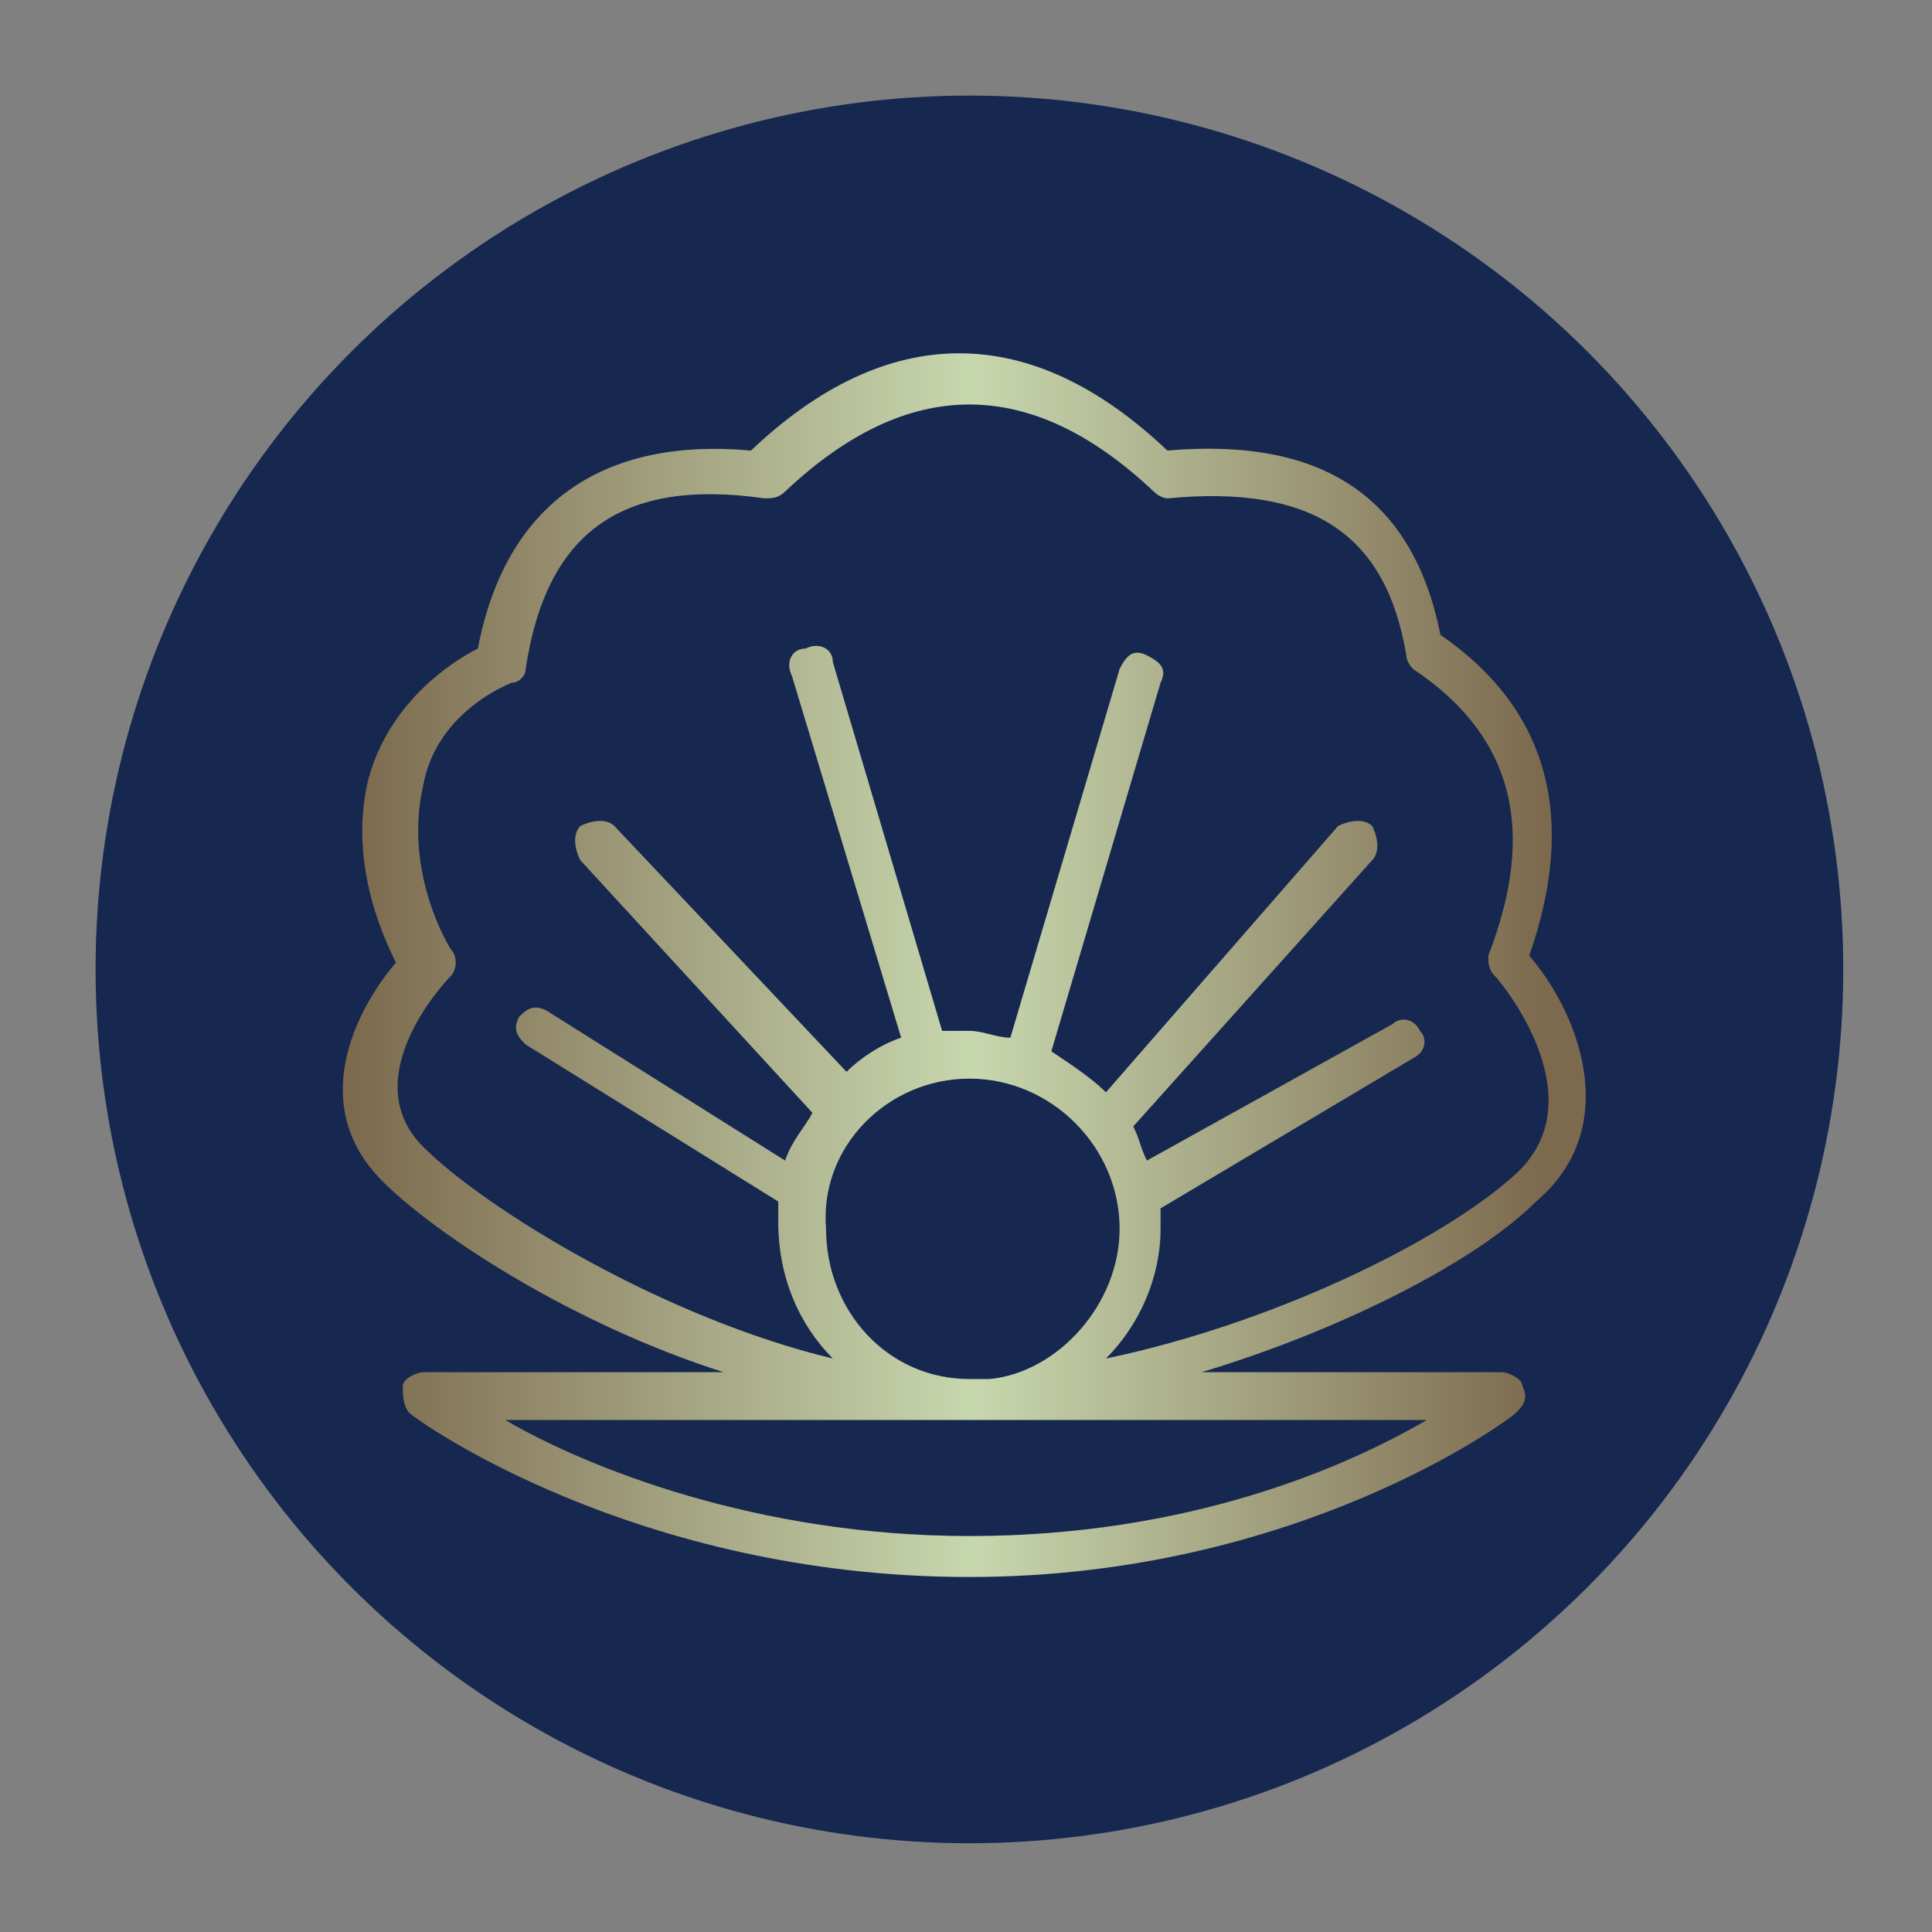
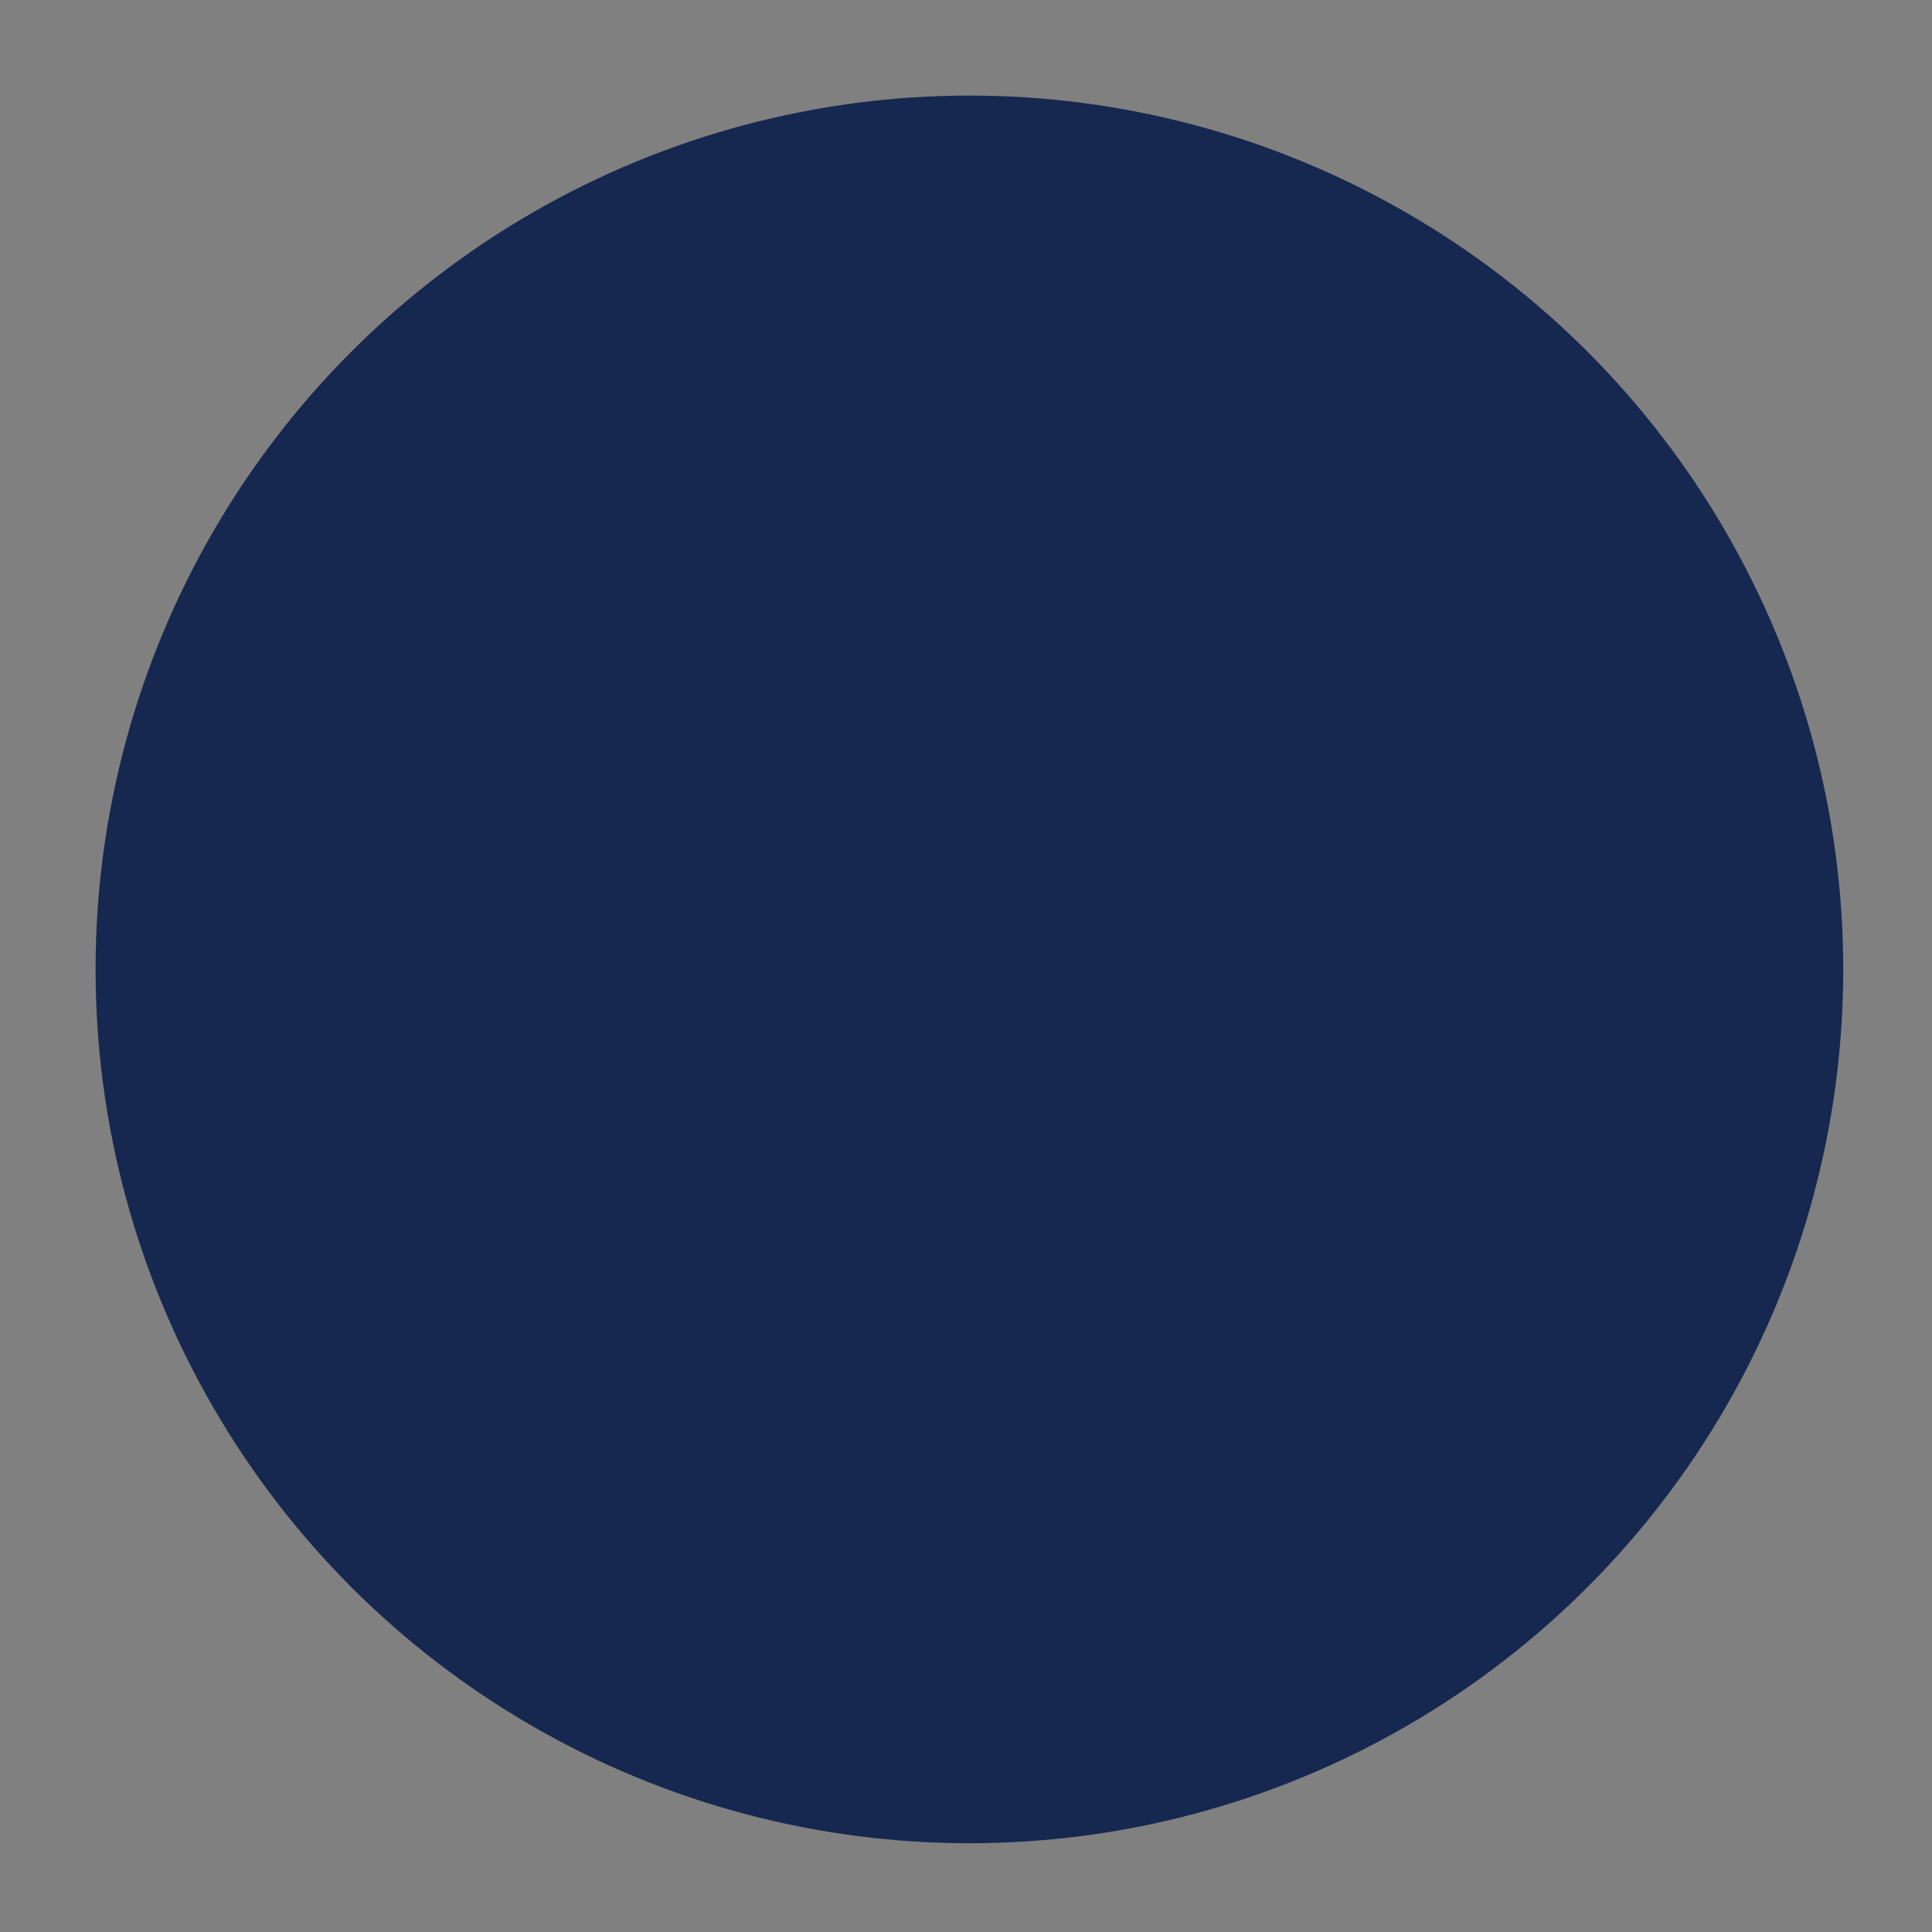
<svg xmlns="http://www.w3.org/2000/svg" version="1.1" id="Layer_1" x="0px" y="0px" width="40" height="40" viewBox="0 0 28.3 28.3" style="enable-background:new 0 0 28.3 28.3;" xml:space="preserve">
  <rect x="0" y="0" width="28.3" height="28.3" fill="#808080" stroke="none" />
  <style type="text/css">
	.st0{fill:#FFFFFF;}
	.st1{fill:#162850;}
	.st2{fill:url(#SVGID_1_);}
</style>
  <path class="st0" d="M266.3,13.1c4.5-12.4,1.8-22.3-8.1-29.5c-2.3-12.4-10.5-17.9-24.9-16.9c-12.6-11.6-25.4-11.6-38,0  c-14.1-1.2-22.7,5-25.2,17.9c-2.5,1.2-8.3,4.8-10,12.1c-1.8,7.7,1,14.3,2.4,17.1c-3.7,4.6-7.9,13.4-1.3,20.1  c5,5.1,17.5,13.1,31.2,17.8c-9.1,0-18.3,0.1-27.5,0.1c-0.9,0-1.6,0.6-1.9,1.4c-0.3,0.8,0,1.7,0.7,2.2c0.8,0.6,21,14.9,51.2,14.9  c30.2,0,49.4-14.3,50.2-14.9c0.7-0.5,1-1.4,0.7-2.2s-1-1.4-1.9-1.4c-9,0-18.2-0.1-27.3-0.1c12.8-3.9,24.8-10.1,30.6-15.7  C274.9,28.7,270.3,18.4,266.3,13.1z M214.6,24.3c7.6,0,13.7,6.1,13.7,13.7c0,7-5.3,12.8-12.2,13.6c-0.6,0-1.3,0.1-1.9,0.1  c-7.4-0.2-13.3-6.3-13.3-13.7C200.9,30.4,207,24.3,214.6,24.3z M215.1,66.3c-19.4,0-34.8-6.3-42.8-10.5c28.6-0.1,57-0.1,84.7,0  C249.4,59.9,234.6,66.3,215.1,66.3z M227.6,49.9c2.9-3.2,4.7-7.4,4.7-12c0-0.7,0-1.4-0.1-2l23.3-13.6c1-0.6,1.3-1.8,0.7-2.7  c-0.6-1-1.8-1.3-2.7-0.7l-22.3,13c-0.4-1.1-0.9-2.1-1.5-3.1l21.9-24.7c0.7-0.8,0.7-2.1-0.2-2.8c-0.8-0.7-2.1-0.7-2.8,0.2l-21.4,24.1  c-1.4-1.4-3-2.6-4.9-3.5l10.2-34c0.3-1.1-0.3-2.2-1.3-2.5c-1.1-0.3-2.2,0.3-2.5,1.3l-10.1,33.8c-1.3-0.3-2.6-0.5-4-0.5  c-0.9,0-1.7,0.1-2.5,0.2l-9.8-33.6c-0.3-1.1-1.4-1.7-2.5-1.4c-1.1,0.3-1.7,1.4-1.4,2.5l9.8,33.4c-1.9,0.7-3.7,1.8-5.2,3.1L182.1,1.5  c-0.7-0.8-2-0.9-2.8-0.1c-0.8,0.7-0.9,2-0.1,2.8l21.1,23.4c-0.9,1.3-1.7,2.7-2.3,4.2l-22.3-13.7c-0.9-0.6-2.2-0.3-2.8,0.7  c-0.6,0.9-0.3,2.2,0.7,2.8L197,35.9c-0.1,0.7-0.1,1.4-0.1,2.1c0,4.8,1.9,9.1,5,12.3c-15.8-3.7-32.1-13.6-37.6-19.2  c-6.2-6.3,2-15.3,2.4-15.7c0.6-0.7,0.7-1.7,0.2-2.5c0-0.1-4.5-7.1-2.7-15.3c1.6-6.9,8.5-9.7,8.6-9.7c0.7-0.3,1.2-0.9,1.3-1.6  c1.9-12,8.8-16.9,21.9-15.5c0.6,0.1,1.2-0.1,1.6-0.5c11.3-10.9,22.4-10.9,33.8,0c0.4,0.4,1,0.6,1.6,0.5c13.2-1.2,19.9,3.2,21.7,14.3  c0.1,0.5,0.4,1,0.8,1.3c9.1,6.3,11.4,14.9,6.9,26.3c-0.3,0.7-0.1,1.5,0.3,2c0.4,0.5,9.4,11.2,2,18.4  C258.1,39.4,242.5,46.7,227.6,49.9z" />
  <g>
    <circle class="st1" cx="14.2" cy="14.2" r="12.8" />
    <linearGradient id="SVGID_1_" gradientUnits="userSpaceOnUse" x1="5.112" y1="14.173" x2="23.235" y2="14.173">
      <stop offset="0" style="stop-color:#7C694E" />
      <stop offset="0.505" style="stop-color:#C7D7AE" />
      <stop offset="0.967" style="stop-color:#7C694E" />
    </linearGradient>
-     <path class="st2" d="M22.4,14c0.7-2,0.3-3.6-1.3-4.7c-0.4-2-1.7-2.9-4-2.7c-2-1.9-4.1-1.9-6.1,0c-2.2-0.2-3.6,0.8-4,2.9   c-0.4,0.2-1.3,0.8-1.6,1.9c-0.3,1.2,0.2,2.3,0.4,2.7c-0.6,0.7-1.3,2.1-0.2,3.2c0.8,0.8,2.8,2.1,5,2.8c-1.5,0-2.9,0-4.4,0   c-0.1,0-0.3,0.1-0.3,0.2c0,0.1,0,0.3,0.1,0.4c0.1,0.1,3.3,2.4,8.2,2.4c4.8,0,7.9-2.3,8-2.4c0.1-0.1,0.2-0.2,0.1-0.4   c0-0.1-0.2-0.2-0.3-0.2c-1.4,0-2.9,0-4.4,0c2-0.6,4-1.6,4.9-2.5C23.8,16.5,23.1,14.8,22.4,14z M14.2,15.8c1.2,0,2.2,1,2.2,2.2   c0,1.1-0.9,2.1-1.9,2.2c-0.1,0-0.2,0-0.3,0c-1.2,0-2.1-1-2.1-2.2C12,16.8,13,15.8,14.2,15.8z M14.2,22.5c-3.1,0-5.6-1-6.8-1.7   c4.6,0,9.1,0,13.5,0C19.7,21.5,17.4,22.5,14.2,22.5z M16.2,19.9c0.5-0.5,0.8-1.2,0.8-1.9c0-0.1,0-0.2,0-0.3l3.7-2.2   c0.2-0.1,0.2-0.3,0.1-0.4c-0.1-0.2-0.3-0.2-0.4-0.1L16.8,17c-0.1-0.2-0.1-0.3-0.2-0.5l3.5-3.9c0.1-0.1,0.1-0.3,0-0.5   c-0.1-0.1-0.3-0.1-0.5,0L16.2,16c-0.2-0.2-0.5-0.4-0.8-0.6L17,10c0.1-0.2,0-0.3-0.2-0.4c-0.2-0.1-0.3,0-0.4,0.2l-1.6,5.4   c-0.2,0-0.4-0.1-0.6-0.1c-0.1,0-0.3,0-0.4,0l-1.6-5.4c0-0.2-0.2-0.3-0.4-0.2c-0.2,0-0.3,0.2-0.2,0.4l1.6,5.3   c-0.3,0.1-0.6,0.3-0.8,0.5L9,12.1c-0.1-0.1-0.3-0.1-0.5,0c-0.1,0.1-0.1,0.3,0,0.5l3.4,3.7c-0.1,0.2-0.3,0.4-0.4,0.7L8,14.8   c-0.2-0.1-0.3,0-0.4,0.1c-0.1,0.2,0,0.3,0.1,0.4l3.7,2.3c0,0.1,0,0.2,0,0.3c0,0.8,0.3,1.5,0.8,2c-2.5-0.6-5.1-2.2-6-3.1   c-1-1,0.3-2.4,0.4-2.5c0.1-0.1,0.1-0.3,0-0.4c0,0-0.7-1.1-0.4-2.4C6.4,10.4,7.5,10,7.5,10c0.1,0,0.2-0.1,0.2-0.2   C8,7.8,9.1,7,11.2,7.3c0.1,0,0.2,0,0.3-0.1c1.8-1.7,3.6-1.7,5.4,0c0.1,0.1,0.2,0.1,0.2,0.1c2.1-0.2,3.2,0.5,3.5,2.3   c0,0.1,0.1,0.2,0.1,0.2c1.5,1,1.8,2.4,1.1,4.2c0,0.1,0,0.2,0.1,0.3c0.1,0.1,1.5,1.8,0.3,2.9C21.1,18.2,18.6,19.4,16.2,19.9z" />
  </g>
</svg>